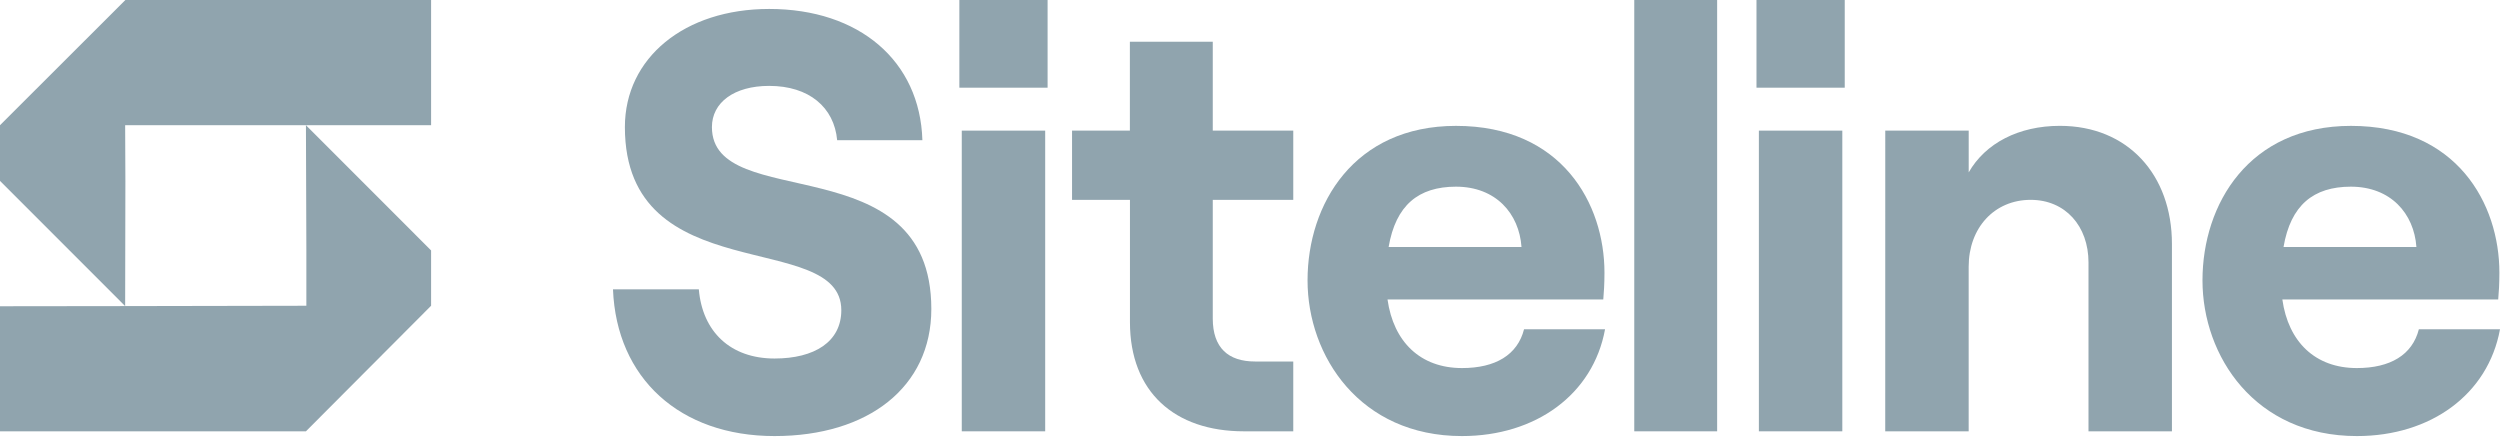
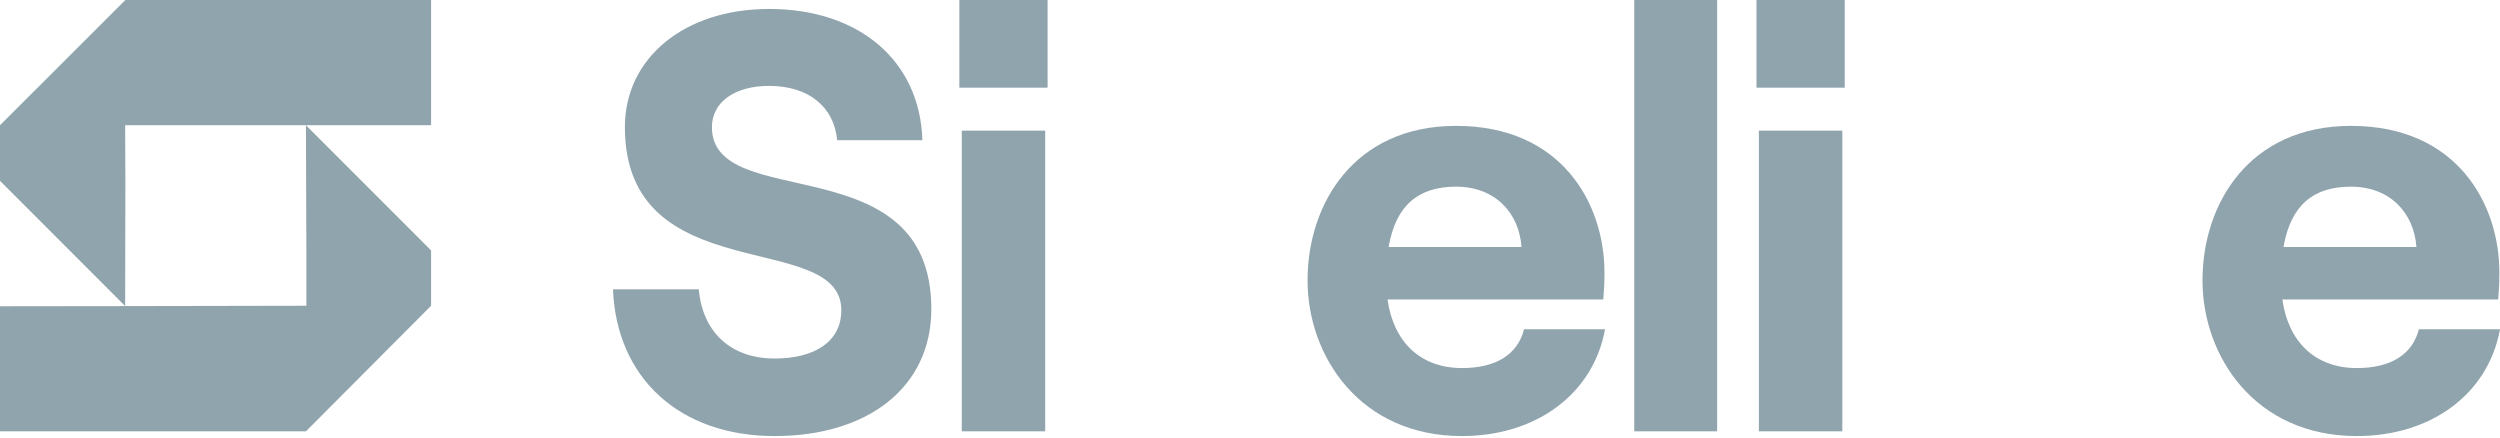
<svg xmlns="http://www.w3.org/2000/svg" width="160" height="28" viewBox="0 0 160 28" fill="none">
  <g clip-path="url(#clip0_8152_111523)">
    <path d="M39.231 18.517H44.725C44.954 21.227 46.747 22.945 49.57 22.945C52.127 22.945 53.844 21.875 53.844 19.852C53.844 14.622 39.993 18.63 39.993 8.132C39.993 3.703 43.808 0.573 49.227 0.573C54.988 0.573 58.881 3.894 59.033 8.972H53.578C53.387 6.872 51.784 5.497 49.227 5.497C46.975 5.497 45.563 6.567 45.563 8.132C45.563 13.706 59.605 9.2 59.605 19.776C59.605 24.777 55.561 27.908 49.57 27.908C43.505 27.908 39.456 24.205 39.231 18.517Z" fill="#90A4AE" />
    <path d="M67.046 0V5.612H61.399V0H67.046ZM61.553 8.36H66.892V27.604H61.553V8.36Z" fill="#90A4AE" />
-     <path d="M77.617 2.671V8.36H82.769V12.79H77.617V20.387C77.617 22.258 78.606 23.136 80.325 23.136H82.769V27.604H79.605C75.178 27.604 72.317 25.085 72.317 20.618V12.792H68.611V8.36H72.312V2.671H77.617Z" fill="#90A4AE" />
    <path d="M102.723 21.074C101.961 25.236 98.297 27.908 93.565 27.908C87.039 27.908 83.683 22.793 83.683 17.944C83.683 13.057 86.659 8.056 93.185 8.056C99.976 8.056 102.686 13.057 102.686 17.447C102.686 18.172 102.647 18.745 102.61 19.166H88.801C89.183 21.876 90.899 23.556 93.57 23.556C95.707 23.556 97.119 22.716 97.539 21.074H102.723ZM88.872 15.806H97.376C97.224 13.668 95.736 11.947 93.18 11.947C90.779 11.95 89.33 13.133 88.872 15.806Z" fill="#90A4AE" />
    <path d="M104.593 0H109.897V27.604H104.593V0Z" fill="#90A4AE" />
    <path d="M118.063 0V5.612H112.415V0H118.063ZM112.568 8.36H117.908V27.604H112.568V8.36Z" fill="#90A4AE" />
-     <path d="M120.657 8.36H125.997V11.032C127.066 9.161 129.203 8.054 131.831 8.054C136.182 8.054 139.004 11.184 139.004 15.613V27.604H133.664V16.798C133.664 14.469 132.181 12.79 129.963 12.79C127.636 12.79 125.995 14.584 125.995 17.065V27.604H120.655L120.657 8.36Z" fill="#90A4AE" />
    <path d="M160 21.074C159.237 25.236 155.574 27.908 150.842 27.908C144.315 27.908 140.959 22.793 140.959 17.944C140.959 13.057 143.936 8.056 150.46 8.056C157.253 8.056 159.961 13.057 159.961 17.447C159.961 18.172 159.924 18.745 159.885 19.166H146.07C146.451 21.876 148.168 23.556 150.839 23.556C152.976 23.556 154.388 22.716 154.807 21.074H160ZM146.146 15.806H154.65C154.497 13.668 153.01 11.947 150.452 11.947C148.053 11.95 146.604 13.133 146.146 15.806Z" fill="#90A4AE" />
    <path d="M27.59 19.568V16.028L19.58 8.014H27.59V0H8.025L0 8.014V11.576L8.01 19.59L0 19.6V27.604H19.58L27.59 19.568ZM8.025 11.589L8.01 8.014H19.58L19.607 15.964V19.568L8.01 19.59L8.025 11.589Z" fill="#90A4AE" />
  </g>
  <defs>
    <clipPath id="clip0_8152_111523">
      <rect width="160" height="28" fill="white" />
    </clipPath>
  </defs>
</svg>